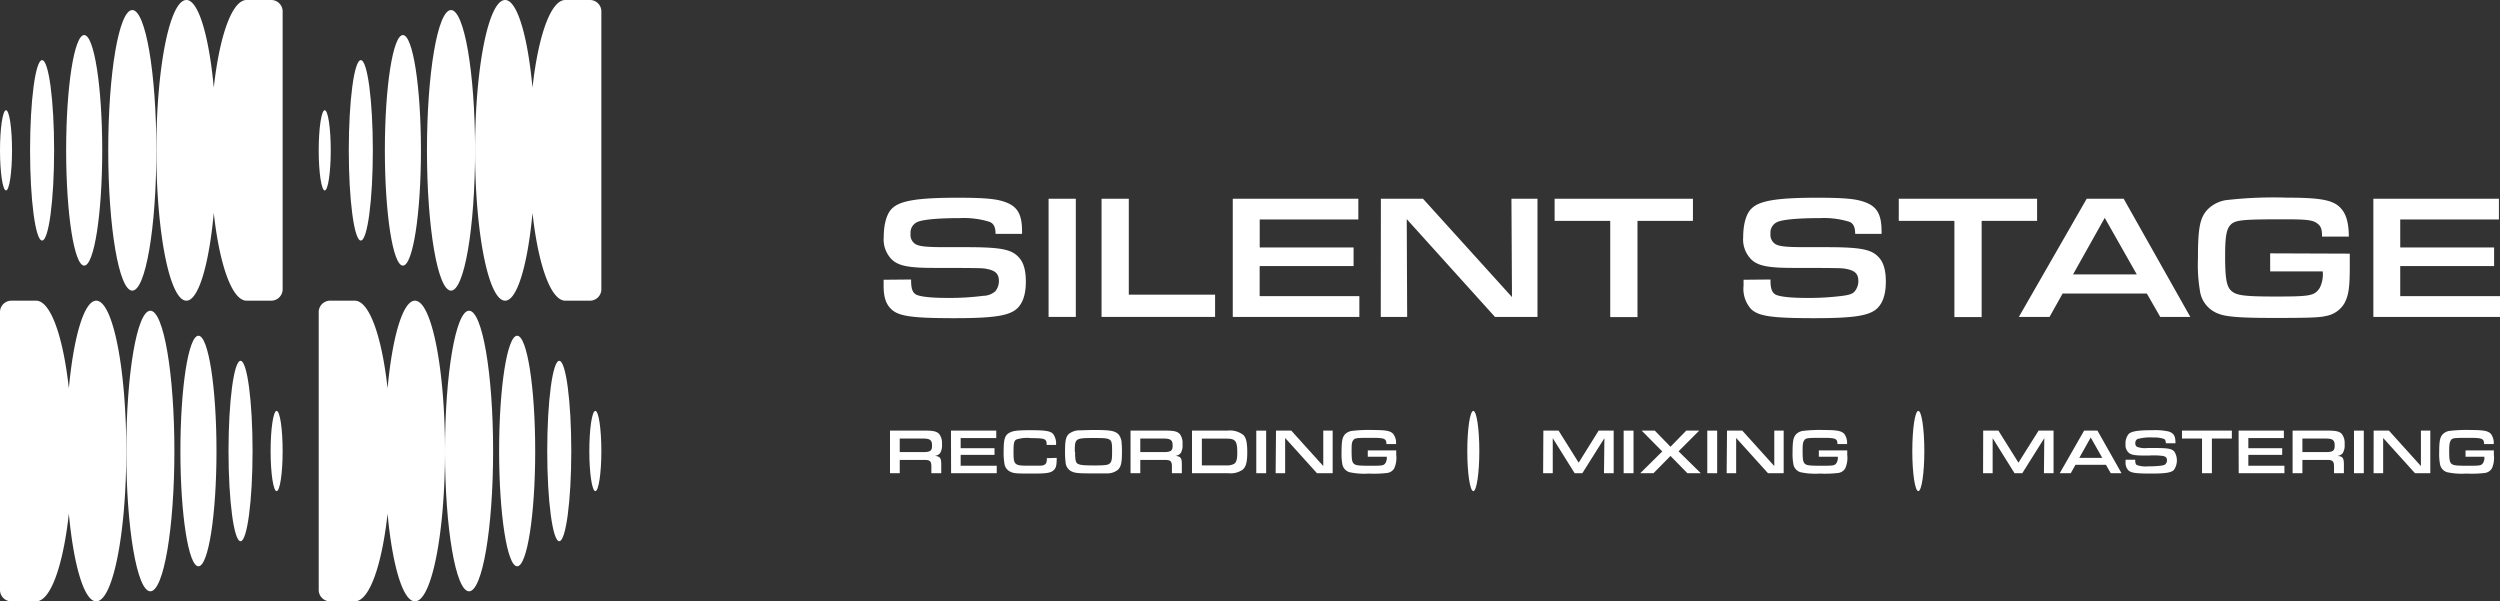
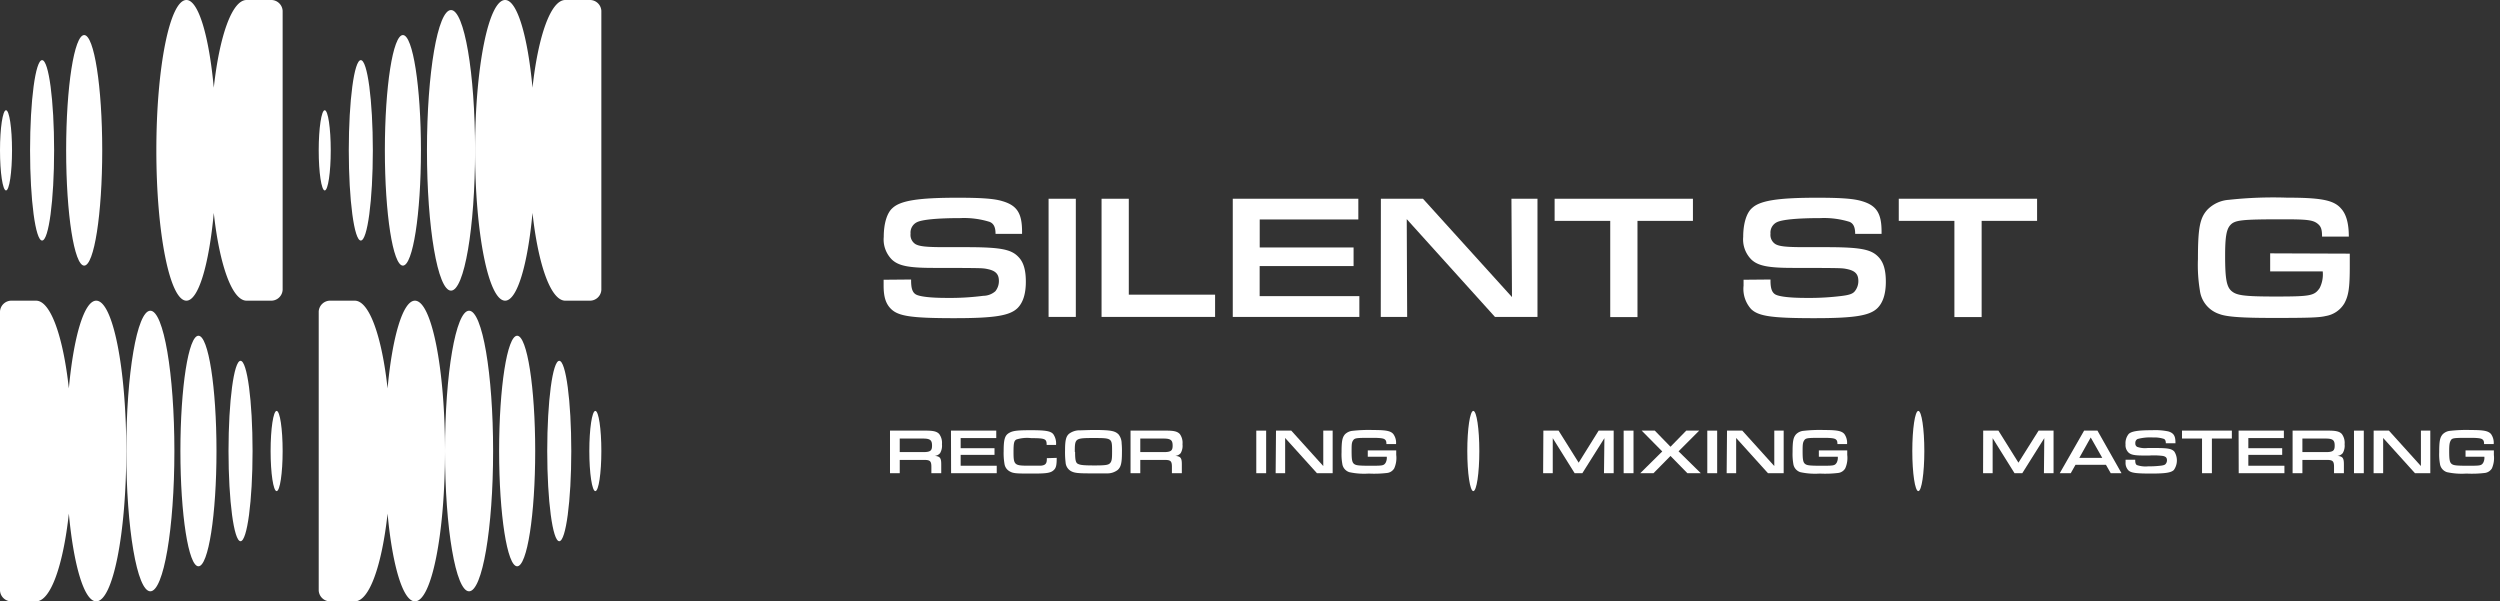
<svg xmlns="http://www.w3.org/2000/svg" viewBox="0 0 415.73 100">
  <rect x="0" y="0" width="415.73" height="100" fill="#333333" stroke="none" />
  <defs>
    <style>.cls-1{fill:#fff;}</style>
  </defs>
  <g id="Layer_2" data-name="Layer 2">
    <g id="Layer_1-2" data-name="Layer 1">
      <path class="cls-1" d="M84,50c2,0,3.76-6,4.55-14.59C89.49,44,91.58,50,94,50h4a1.91,1.91,0,0,0,2-1.79V1.79A1.91,1.91,0,0,0,98,0H94c-2.42,0-4.51,6-5.45,14.59C87.76,6,86,0,84,0c-2.76,0-5,11.19-5,25S81.24,50,84,50Z" />
      <ellipse class="cls-1" cx="75" cy="25" rx="4" ry="23.33" />
      <ellipse class="cls-1" cx="67" cy="25" rx="3" ry="19.17" />
      <ellipse class="cls-1" cx="60" cy="25" rx="2" ry="15" />
      <ellipse class="cls-1" cx="54" cy="25" rx="1" ry="6.67" />
      <path class="cls-1" d="M69,50c-2,0-3.76,6-4.55,14.59C63.51,56,61.42,50,59,50H55a1.91,1.91,0,0,0-2,1.79V98.21A1.91,1.91,0,0,0,55,100h4c2.42,0,4.51-6,5.45-14.59C65.24,94,67,100,69,100c2.76,0,5-11.19,5-25S71.76,50,69,50Z" />
      <ellipse class="cls-1" cx="78" cy="75" rx="4" ry="23.33" />
      <ellipse class="cls-1" cx="86" cy="75" rx="3" ry="19.17" />
      <ellipse class="cls-1" cx="93" cy="75" rx="2" ry="15" />
      <ellipse class="cls-1" cx="99" cy="75" rx="1" ry="6.67" />
      <ellipse class="cls-1" cx="245" cy="75" rx="1" ry="6.67" />
      <ellipse class="cls-1" cx="319" cy="75" rx="1" ry="6.67" />
      <path class="cls-1" d="M16,50c-2,0-3.76,6-4.55,14.59C10.51,56,8.42,50,6,50H2a1.91,1.91,0,0,0-2,1.79V98.21A1.91,1.91,0,0,0,2,100H6c2.42,0,4.51-6,5.45-14.59C12.24,94,14,100,16,100c2.76,0,5-11.19,5-25S18.76,50,16,50Z" />
      <ellipse class="cls-1" cx="25" cy="75" rx="4" ry="23.33" />
      <ellipse class="cls-1" cx="33" cy="75" rx="3" ry="19.17" />
      <ellipse class="cls-1" cx="40" cy="75" rx="2" ry="15" />
      <ellipse class="cls-1" cx="46" cy="75" rx="1" ry="6.67" />
      <path class="cls-1" d="M151.51,46.48v.21c0,1.26.23,1.94.79,2.27s2.24.58,5.13.58a43.07,43.07,0,0,0,6.09-.35,3.07,3.07,0,0,0,2-.76,2.69,2.69,0,0,0,.59-1.68c0-1.15-.51-1.71-1.86-2-.82-.17-.85-.17-6.22-.2h-2.82c-4.16,0-5.78-.36-6.87-1.36a4.73,4.73,0,0,1-1.38-3.8c0-2.18.53-4,1.47-4.8,1.33-1.24,4.33-1.71,10.81-1.71,3.95,0,6.07.15,7.42.56,2.45.71,3.3,2,3.3,5.07v.38h-4.41c0-1.15-.33-1.74-1-2a14.31,14.31,0,0,0-4.89-.62c-3.71,0-6.3.24-7.18.68a1.92,1.92,0,0,0-1.06,1.91,1.8,1.8,0,0,0,.82,1.74c.68.38,1.8.5,4.89.5h3.33c5.89,0,7.69.33,8.92,1.65.83.86,1.21,2.15,1.21,4.1s-.44,3.47-1.41,4.41c-1.3,1.24-3.83,1.65-10.46,1.65-7.07,0-9.28-.32-10.51-1.5-.89-.85-1.27-2-1.27-3.89,0-.17,0-.62,0-1Z" />
      <path class="cls-1" d="M174.37,33.05h4.53V52.7h-4.53Z" />
      <path class="cls-1" d="M183.18,33.05h4.53V49h14.35V52.7H183.18Z" />
      <path class="cls-1" d="M205,33.05h20.88V36.5h-16.4v4.65h15.61v3.09H209.47v5h16.58V52.7H205Z" />
      <path class="cls-1" d="M229.63,33.05h7L251.43,49.4l-.09-16.35h4.33V52.7H248.6L233.93,36.44,234,52.7h-4.39Z" />
      <path class="cls-1" d="M267.77,36.73h-9.25V33.05h23v3.68H272.3v16h-4.53Z" />
      <path class="cls-1" d="M294.42,46.48v.21c0,1.26.24,1.94.8,2.27s2.23.58,5.12.58a43.13,43.13,0,0,0,6.1-.35c1.12-.15,1.68-.35,2-.76a2.69,2.69,0,0,0,.59-1.68c0-1.15-.5-1.71-1.86-2-.82-.17-.85-.17-6.21-.2h-2.83c-4.15,0-5.77-.36-6.86-1.36a4.74,4.74,0,0,1-1.39-3.8c0-2.18.54-4,1.48-4.8,1.32-1.24,4.33-1.71,10.81-1.71,3.94,0,6.06.15,7.42.56,2.44.71,3.3,2,3.3,5.07v.38H308.5c0-1.15-.32-1.74-.94-2a14.35,14.35,0,0,0-4.89-.62c-3.71,0-6.3.24-7.19.68a1.92,1.92,0,0,0-1.06,1.91,1.8,1.8,0,0,0,.83,1.74c.67.38,1.79.5,4.89.5h3.32c5.89,0,7.69.33,8.93,1.65.82.86,1.21,2.15,1.21,4.1s-.45,3.47-1.42,4.41c-1.29,1.24-3.83,1.65-10.45,1.65-7.07,0-9.28-.32-10.52-1.5a5,5,0,0,1-1.27-3.89c0-.17,0-.62,0-1Z" />
      <path class="cls-1" d="M325,36.73h-9.25V33.05h23v3.68h-9.22v16H325Z" />
-       <path class="cls-1" d="M343,48.81l-2.18,3.89h-5.1L347,33.05h6.15L364.23,52.7h-5L357,48.81Zm7-12.58-5.27,9.4h10.6Z" />
      <path class="cls-1" d="M390.75,42.18v2.09c0,3.6-.2,4.89-.91,6.19a4.44,4.44,0,0,1-3.09,2.09c-1.06.26-2.74.32-8.66.32-5.22,0-7.75-.17-9-.64a4.75,4.75,0,0,1-3.27-3.95,25.89,25.89,0,0,1-.32-5.21c0-5.19.32-6.84,1.59-8.22a5.52,5.52,0,0,1,3.54-1.62,68.28,68.28,0,0,1,9.69-.36c5.74,0,7.8.42,9,1.83.85.94,1.27,2.47,1.27,4.65h-4.45c0-1.23-.18-1.7-.74-2.15-.77-.62-1.77-.73-5.6-.73-7.09,0-8.18.11-8.95,1-.62.71-.83,2-.83,5.06,0,3.83.24,5.16,1.07,5.87s2,.91,7.3.91c5.83,0,6.45-.12,7.34-1.39a5,5,0,0,0,.52-2.79h-8.74v-3Z" />
-       <path class="cls-1" d="M394.67,33.05h20.88V36.5H399.14v4.65h15.61v3.09H399.14v5h16.59V52.7H394.67Z" />
      <path class="cls-1" d="M148,71.61h6c1.24,0,1.8.15,2.18.56a2.47,2.47,0,0,1,.46,1.7,2.42,2.42,0,0,1-.31,1.48,1.3,1.3,0,0,1-.89.46c.89.08,1.09.35,1.08,1.48v1.4h-1.64V77.63c0-1-.25-1.16-1.32-1.15h-3.94v2.21H148Zm5.51,3.57c1.19,0,1.48-.22,1.48-1.07s-.24-1.18-1.45-1.18h-3.92v2.25Z" />
      <path class="cls-1" d="M158.14,71.61h7.53v1.24h-5.92v1.68h5.63v1.11h-5.63v1.81h6v1.24h-7.59Z" />
      <path class="cls-1" d="M175.72,76.14v.12c0,1-.1,1.51-.4,1.82-.49.55-1.16.67-3.46.67-2.83,0-3.35,0-4-.39a1.68,1.68,0,0,1-.81-1.15,10.65,10.65,0,0,1-.15-2.18c0-2,.2-2.65.95-3.06.6-.34,1.33-.43,3.58-.43,2.45,0,3.27.14,3.71.64a2.69,2.69,0,0,1,.47,1.81h-1.56c0-1-.21-1.13-2.55-1.13a5.92,5.92,0,0,0-2.47.22c-.41.22-.49.61-.49,2.14,0,2.06.17,2.22,2.38,2.22l2.16,0c.77-.07,1-.36,1-1.09v-.16Z" />
      <path class="cls-1" d="M186,72.23a2.42,2.42,0,0,1,.52,1.5,12.88,12.88,0,0,1,.05,1.5c0,1.77-.17,2.45-.72,2.93a2.83,2.83,0,0,1-1.81.56c-.34,0-1.63,0-2.61,0-2.17,0-2.76-.06-3.36-.39a1.79,1.79,0,0,1-.87-1.44,13.91,13.91,0,0,1-.09-2c0-1.66.16-2.32.67-2.76a2.87,2.87,0,0,1,1.8-.57c.36,0,1.42-.06,2.72-.06C184.75,71.53,185.42,71.66,186,72.23Zm-7.22,2.92c0,1.38.11,1.83.5,2s.73.25,2.76.25c1.83,0,2.29-.08,2.57-.4s.32-.72.32-1.92c0-2.22,0-2.24-3.08-2.24S178.73,72.9,178.73,75.15Z" />
      <path class="cls-1" d="M188,71.61h6c1.24,0,1.8.15,2.19.56a2.47,2.47,0,0,1,.45,1.7,2.43,2.43,0,0,1-.3,1.48,1.33,1.33,0,0,1-.9.46c.9.08,1.1.35,1.09,1.48v1.4h-1.65V77.63c0-1-.24-1.16-1.32-1.15h-3.94v2.21H188Zm5.51,3.57c1.19,0,1.49-.22,1.49-1.07s-.25-1.18-1.46-1.18h-3.92v2.25Z" />
-       <path class="cls-1" d="M198.22,71.61h5.89a3.58,3.58,0,0,1,2.7.77c.43.49.6,1.29.6,2.85s-.2,2.36-.74,2.85a3.44,3.44,0,0,1-2.39.61h-6.06Zm5.7,5.78a2.57,2.57,0,0,0,1.25-.23c.41-.22.58-.76.58-1.86,0-2-.3-2.36-1.83-2.36h-4.06v4.45Z" />
      <path class="cls-1" d="M208.91,71.61h1.64v7.08h-1.64Z" />
      <path class="cls-1" d="M212.19,71.61h2.54l5.32,5.89,0-5.89h1.56v7.08H219l-5.29-5.86,0,5.86h-1.58Z" />
      <path class="cls-1" d="M232.18,74.9v.75a4.23,4.23,0,0,1-.33,2.23,1.58,1.58,0,0,1-1.11.76,17.79,17.79,0,0,1-3.12.11,11.47,11.47,0,0,1-3.23-.23,1.7,1.7,0,0,1-1.18-1.42,8.75,8.75,0,0,1-.12-1.88c0-1.87.12-2.47.57-3a2.07,2.07,0,0,1,1.28-.58,24.19,24.19,0,0,1,3.49-.13c2.07,0,2.82.15,3.26.66a2.45,2.45,0,0,1,.46,1.68h-1.6c0-.45-.07-.62-.27-.78s-.64-.26-2-.26c-2.56,0-2.95,0-3.23.37s-.29.72-.29,1.83c0,1.38.08,1.85.38,2.11s.71.33,2.63.33c2.11,0,2.33,0,2.65-.5a1.77,1.77,0,0,0,.19-1h-3.16V74.9Z" />
      <path class="cls-1" d="M256.65,71.61h2.53l3.34,5.33,3.32-5.33h2.5v7.08h-1.61l.07-5.83-3.67,5.83h-1.28l-3.64-5.83,0,5.83h-1.6Z" />
      <path class="cls-1" d="M270,71.61h1.64v7.08H270Z" />
      <path class="cls-1" d="M276.42,75.07,273,71.61h2.18l2.61,2.68,2.62-2.68h2.15l-3.43,3.44,3.7,3.64h-2.23l-2.81-2.87-2.83,2.87h-2.2Z" />
      <path class="cls-1" d="M283.91,71.61h1.64v7.08h-1.64Z" />
      <path class="cls-1" d="M287.19,71.61h2.54l5.32,5.89,0-5.89h1.56v7.08H294l-5.29-5.86,0,5.86h-1.58Z" />
      <path class="cls-1" d="M307.18,74.9v.75a4.23,4.23,0,0,1-.33,2.23,1.58,1.58,0,0,1-1.11.76,17.7,17.7,0,0,1-3.12.11,11.47,11.47,0,0,1-3.23-.23,1.7,1.7,0,0,1-1.18-1.42,9.48,9.48,0,0,1-.12-1.88c0-1.87.12-2.47.58-3a2,2,0,0,1,1.27-.58,24.19,24.19,0,0,1,3.49-.13c2.08,0,2.82.15,3.27.66a2.5,2.5,0,0,1,.45,1.68h-1.6c0-.45-.07-.62-.27-.78s-.63-.26-2-.26c-2.55,0-2.95,0-3.22.37s-.3.72-.3,1.83c0,1.38.08,1.85.38,2.11s.71.33,2.64.33c2.1,0,2.32,0,2.64-.5a1.77,1.77,0,0,0,.19-1h-3.15V74.9Z" />
      <path class="cls-1" d="M329.79,71.61h2.53l3.33,5.33L339,71.61h2.49v7.08h-1.6l.06-5.83-3.66,5.83H335l-3.64-5.83,0,5.83h-1.59Z" />
      <path class="cls-1" d="M345.14,77.29l-.79,1.4h-1.83l4.05-7.08h2.22l4,7.08H351l-.8-1.4Zm2.53-4.54-1.9,3.39h3.82Z" />
      <path class="cls-1" d="M355.07,76.45v.07c0,.46.08.71.29.82a4.38,4.38,0,0,0,1.84.21,16.78,16.78,0,0,0,2.2-.12c.41-.06.61-.13.73-.28a.94.94,0,0,0,.22-.6c0-.42-.18-.62-.67-.73a11.71,11.71,0,0,0-2.24-.07h-1c-1.5,0-2.08-.13-2.48-.49a1.71,1.71,0,0,1-.5-1.37,2.41,2.41,0,0,1,.53-1.73c.48-.45,1.57-.62,3.9-.62a10.76,10.76,0,0,1,2.68.2c.88.26,1.19.74,1.19,1.83v.14h-1.6c0-.41-.11-.63-.33-.73a5.1,5.1,0,0,0-1.77-.23,8.1,8.1,0,0,0-2.59.25.69.69,0,0,0-.38.69.62.62,0,0,0,.3.62,3.93,3.93,0,0,0,1.76.19h1.2c2.12,0,2.77.11,3.22.59a2.75,2.75,0,0,1-.08,3.07c-.46.44-1.38.59-3.77.59-2.55,0-3.34-.11-3.79-.54a1.79,1.79,0,0,1-.46-1.4,2.71,2.71,0,0,1,0-.36Z" />
      <path class="cls-1" d="M366.18,72.93h-3.33V71.61h8.29v1.32h-3.32v5.76h-1.64Z" />
      <path class="cls-1" d="M372.26,71.61h7.53v1.24h-5.91v1.68h5.63v1.11h-5.63v1.81h6v1.24h-7.6Z" />
      <path class="cls-1" d="M381.24,71.61h6c1.25,0,1.81.15,2.19.56a2.47,2.47,0,0,1,.46,1.7,2.42,2.42,0,0,1-.31,1.48,1.3,1.3,0,0,1-.89.46c.89.08,1.09.35,1.08,1.48v1.4h-1.64V77.63c0-1-.25-1.16-1.32-1.15h-3.94v2.21h-1.63Zm5.52,3.57c1.19,0,1.48-.22,1.48-1.07s-.24-1.18-1.45-1.18h-3.92v2.25Z" />
      <path class="cls-1" d="M391.45,71.61h1.63v7.08h-1.63Z" />
      <path class="cls-1" d="M394.72,71.61h2.54l5.32,5.89,0-5.89h1.56v7.08h-2.55l-5.29-5.86,0,5.86h-1.59Z" />
      <path class="cls-1" d="M414.71,74.9v.75a4.37,4.37,0,0,1-.32,2.23,1.62,1.62,0,0,1-1.12.76,17.7,17.7,0,0,1-3.12.11,11.47,11.47,0,0,1-3.23-.23,1.7,1.7,0,0,1-1.18-1.42,8.75,8.75,0,0,1-.12-1.88c0-1.87.12-2.47.58-3a2,2,0,0,1,1.27-.58,24.27,24.27,0,0,1,3.5-.13c2.07,0,2.81.15,3.26.66a2.5,2.5,0,0,1,.45,1.68h-1.6c0-.45-.07-.62-.27-.78s-.63-.26-2-.26c-2.56,0-3,0-3.23.37s-.3.72-.3,1.83c0,1.38.08,1.85.38,2.11s.71.33,2.64.33c2.1,0,2.32,0,2.64-.5a1.77,1.77,0,0,0,.19-1H410V74.9Z" />
      <path class="cls-1" d="M31,50c2,0,3.76-6,4.55-14.59C36.49,44,38.58,50,41,50h4a1.91,1.91,0,0,0,2-1.79V1.79A1.91,1.91,0,0,0,45,0H41c-2.42,0-4.51,6-5.45,14.59C34.76,6,33,0,31,0c-2.76,0-5,11.19-5,25S28.24,50,31,50Z" />
-       <ellipse class="cls-1" cx="22" cy="25" rx="4" ry="23.33" />
      <ellipse class="cls-1" cx="14" cy="25" rx="3" ry="19.17" />
      <ellipse class="cls-1" cx="7" cy="25" rx="2" ry="15" />
      <ellipse class="cls-1" cx="1" cy="25" rx="1" ry="6.67" />
    </g>
  </g>
</svg>